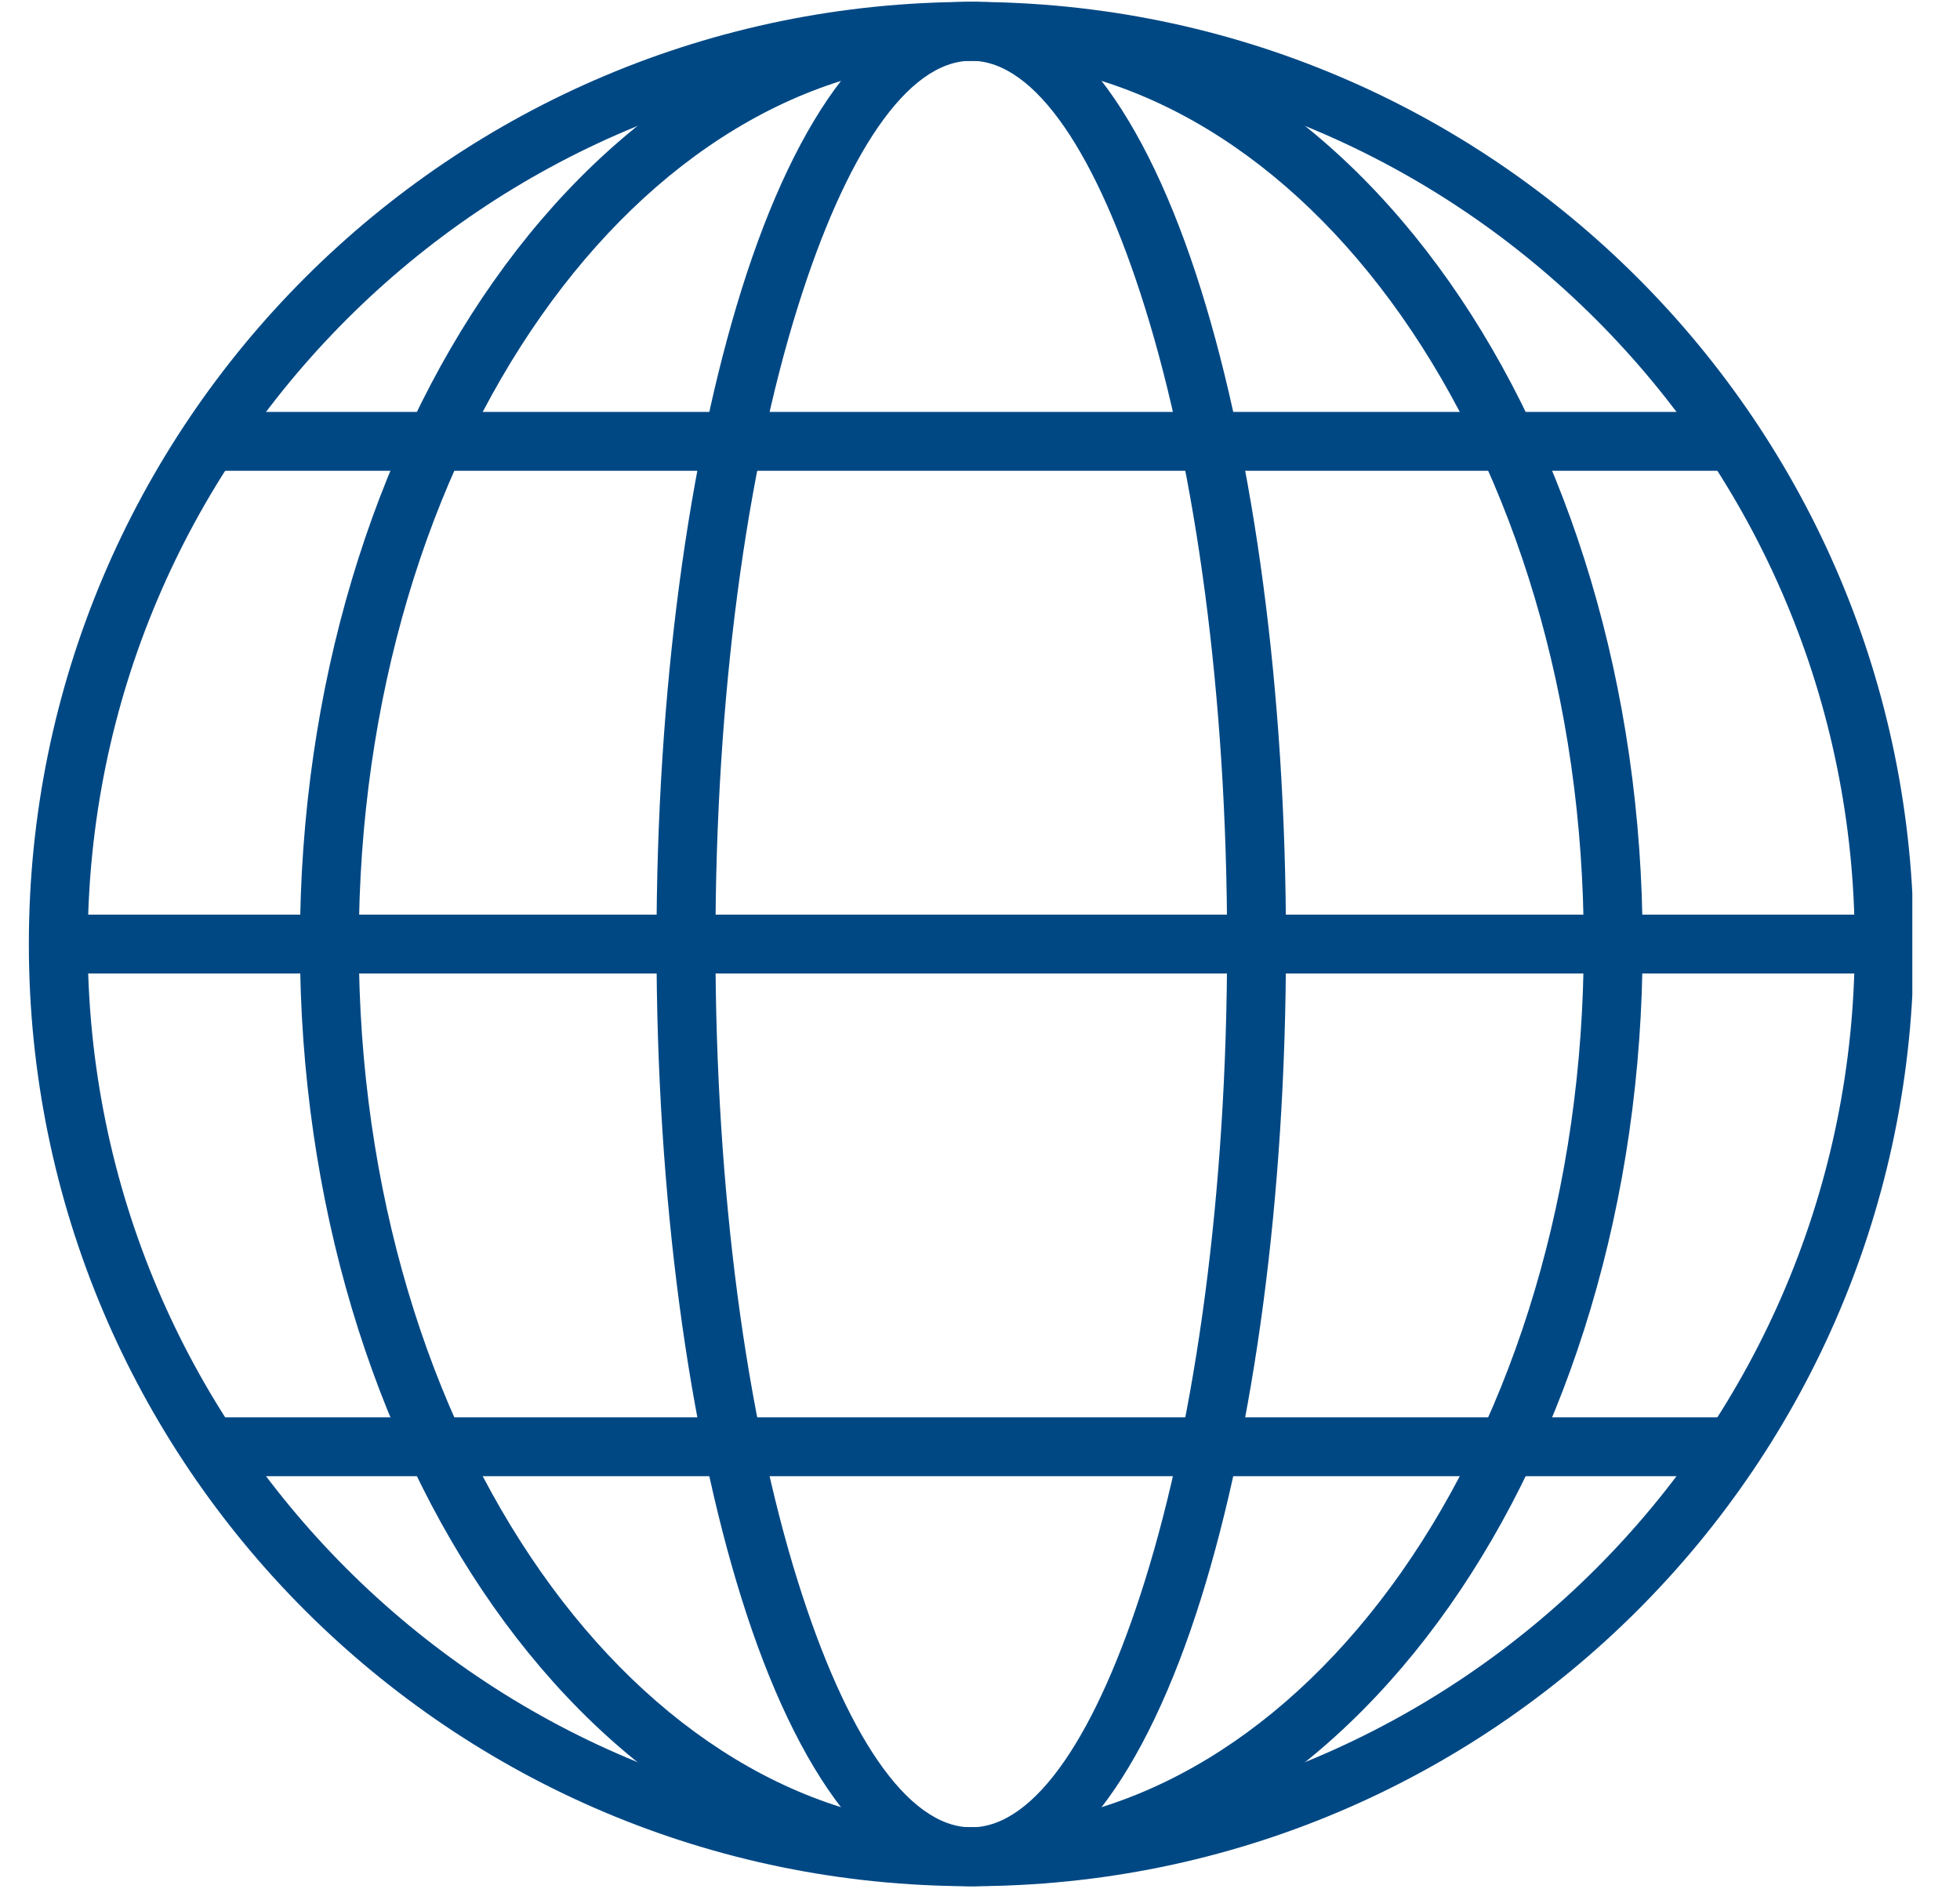
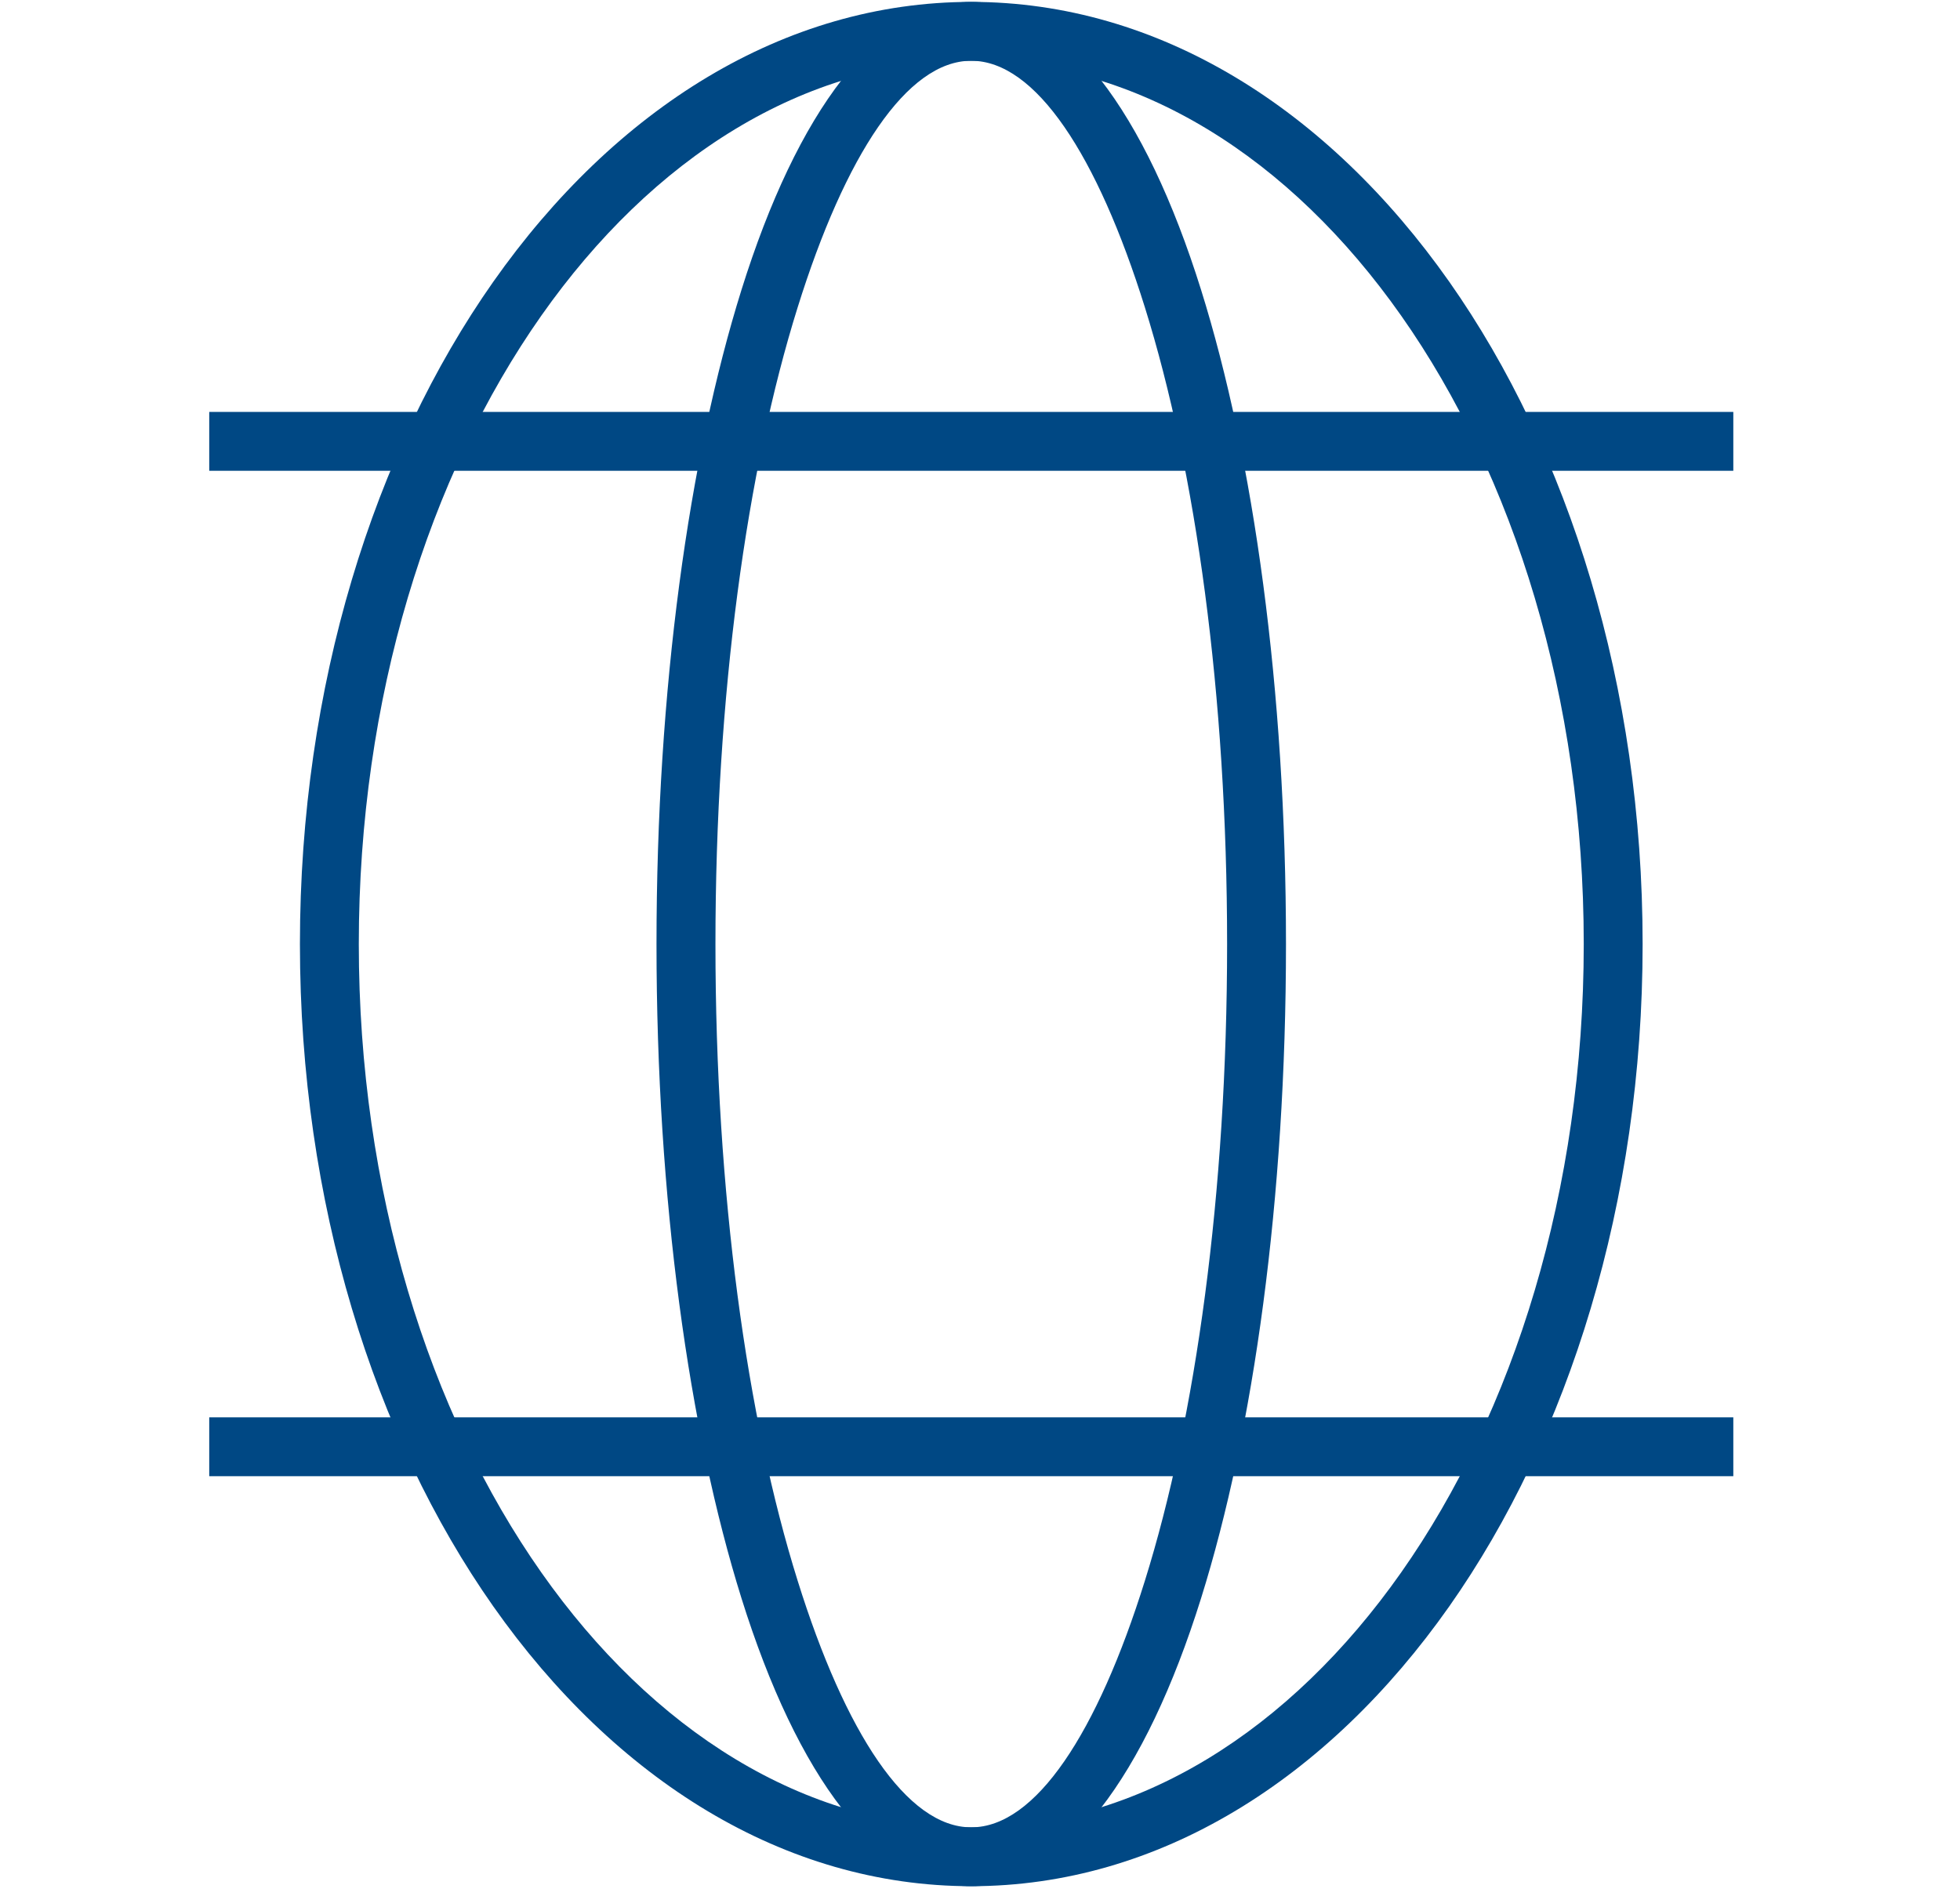
<svg xmlns="http://www.w3.org/2000/svg" width="155" zoomAndPan="magnify" viewBox="0 0 116.25 112.5" height="150" preserveAspectRatio="xMidYMid meet" version="1.0">
  <defs>
    <clipPath id="9619b3ccf4">
-       <path d="M 1.641 0.113 L 113.422 0.113 L 113.422 111.891 L 1.641 111.891 Z M 1.641 0.113 " clip-rule="nonzero" />
-     </clipPath>
+       </clipPath>
    <clipPath id="cd377ed606">
-       <path d="M 17.785 0.113 L 97.539 0.113 L 97.539 111.891 L 17.785 111.891 Z M 17.785 0.113 " clip-rule="nonzero" />
+       <path d="M 17.785 0.113 L 97.539 0.113 L 97.539 111.891 L 17.785 111.891 Z " clip-rule="nonzero" />
    </clipPath>
    <clipPath id="bb9a58fa4f">
      <path d="M 38.707 0.113 L 76.312 0.113 L 76.312 111.891 L 38.707 111.891 Z M 38.707 0.113 " clip-rule="nonzero" />
    </clipPath>
  </defs>
  <g clip-path="url(#9619b3ccf4)">
    <path fill="#004884" d="M 57.605 0.113 C 73.043 0.113 87.016 6.367 97.129 16.484 C 107.246 26.598 113.504 40.574 113.504 56.008 C 113.504 71.441 107.246 85.418 97.129 95.531 C 87.016 105.645 73.043 111.902 57.605 111.902 C 42.172 111.902 28.199 105.645 18.082 95.531 C 7.969 85.418 1.711 71.441 1.711 56.008 C 1.711 40.574 7.969 26.598 18.082 16.484 C 28.199 6.367 42.172 0.113 57.605 0.113 Z M 94.66 18.953 C 85.18 9.469 72.078 3.605 57.605 3.605 C 43.137 3.605 30.035 9.469 20.555 18.953 C 11.07 28.438 5.203 41.535 5.203 56.008 C 5.203 70.48 11.07 83.578 20.555 93.062 C 30.035 102.543 43.137 108.41 57.605 108.41 C 72.078 108.41 85.18 102.543 94.66 93.062 C 104.145 83.578 110.008 70.48 110.008 56.008 C 110.008 41.535 104.145 28.438 94.66 18.953 " fill-opacity="1" fill-rule="nonzero" />
  </g>
  <path fill="#004884" d="M 102.805 27.93 L 12.41 27.93 L 12.41 24.438 L 102.805 24.438 L 102.805 27.93 " fill-opacity="1" fill-rule="nonzero" />
-   <path fill="#004884" d="M 111.754 57.754 L 3.457 57.754 L 3.457 54.262 L 111.754 54.262 L 111.754 57.754 " fill-opacity="1" fill-rule="nonzero" />
  <path fill="#004884" d="M 102.805 87.578 L 12.41 87.578 L 12.41 84.086 L 102.805 84.086 L 102.805 87.578 " fill-opacity="1" fill-rule="nonzero" />
  <g clip-path="url(#cd377ed606)">
    <path fill="#004884" d="M 57.605 0.113 C 68.723 0.113 78.742 6.457 85.957 16.715 C 93.043 26.797 97.426 40.691 97.426 56.008 C 97.426 71.324 93.043 85.219 85.957 95.301 C 78.742 105.559 68.723 111.902 57.605 111.902 C 46.492 111.902 36.473 105.559 29.258 95.301 C 22.172 85.219 17.789 71.324 17.789 56.008 C 17.789 40.691 22.172 26.797 29.258 16.715 C 36.473 6.457 46.492 0.113 57.605 0.113 Z M 83.102 18.723 C 76.535 9.383 67.52 3.605 57.605 3.605 C 47.695 3.605 38.676 9.383 32.109 18.723 C 25.418 28.238 21.281 41.418 21.281 56.008 C 21.281 70.598 25.418 83.777 32.109 93.293 C 38.676 102.633 47.695 108.41 57.605 108.41 C 67.52 108.41 76.535 102.633 83.102 93.293 C 89.793 83.777 93.934 70.598 93.934 56.008 C 93.934 41.418 89.793 28.238 83.102 18.723 " fill-opacity="1" fill-rule="nonzero" />
  </g>
  <g clip-path="url(#bb9a58fa4f)">
    <path fill="#004884" d="M 57.605 0.113 C 63.133 0.113 67.938 6.645 71.238 17.199 C 74.352 27.16 76.273 40.883 76.273 56.008 C 76.273 71.133 74.352 84.855 71.238 94.816 C 67.938 105.371 63.133 111.902 57.605 111.902 C 52.078 111.902 47.277 105.371 43.977 94.816 C 40.863 84.855 38.938 71.133 38.938 56.008 C 38.938 40.883 40.863 27.16 43.977 17.199 C 47.277 6.645 52.078 0.113 57.605 0.113 Z M 67.906 18.238 C 65.082 9.199 61.426 3.605 57.605 3.605 C 53.789 3.605 50.133 9.199 47.309 18.238 C 44.293 27.875 42.434 41.227 42.434 56.008 C 42.434 70.789 44.293 84.141 47.309 93.777 C 50.133 102.82 53.789 108.41 57.605 108.41 C 61.426 108.41 65.082 102.82 67.906 93.777 C 70.918 84.141 72.781 70.789 72.781 56.008 C 72.781 41.227 70.918 27.875 67.906 18.238 " fill-opacity="1" fill-rule="nonzero" />
  </g>
</svg>